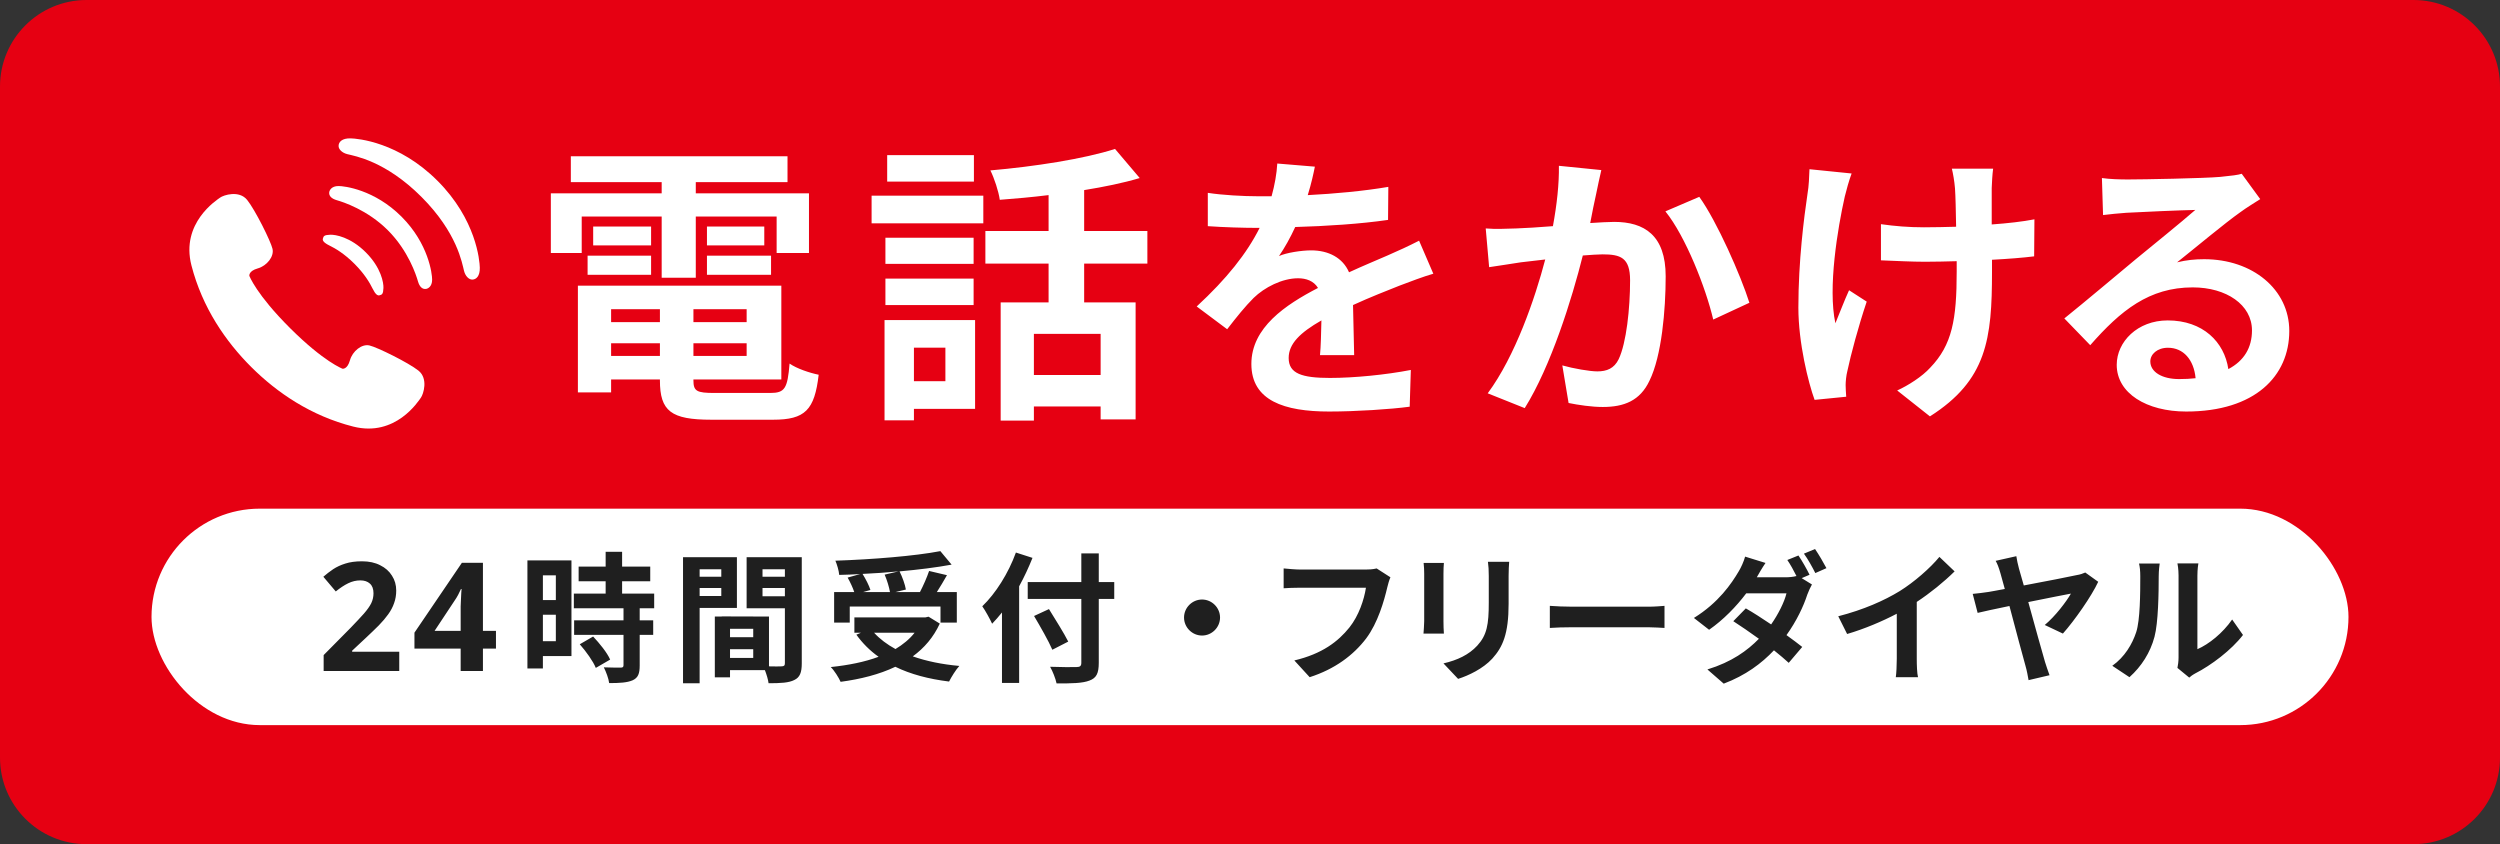
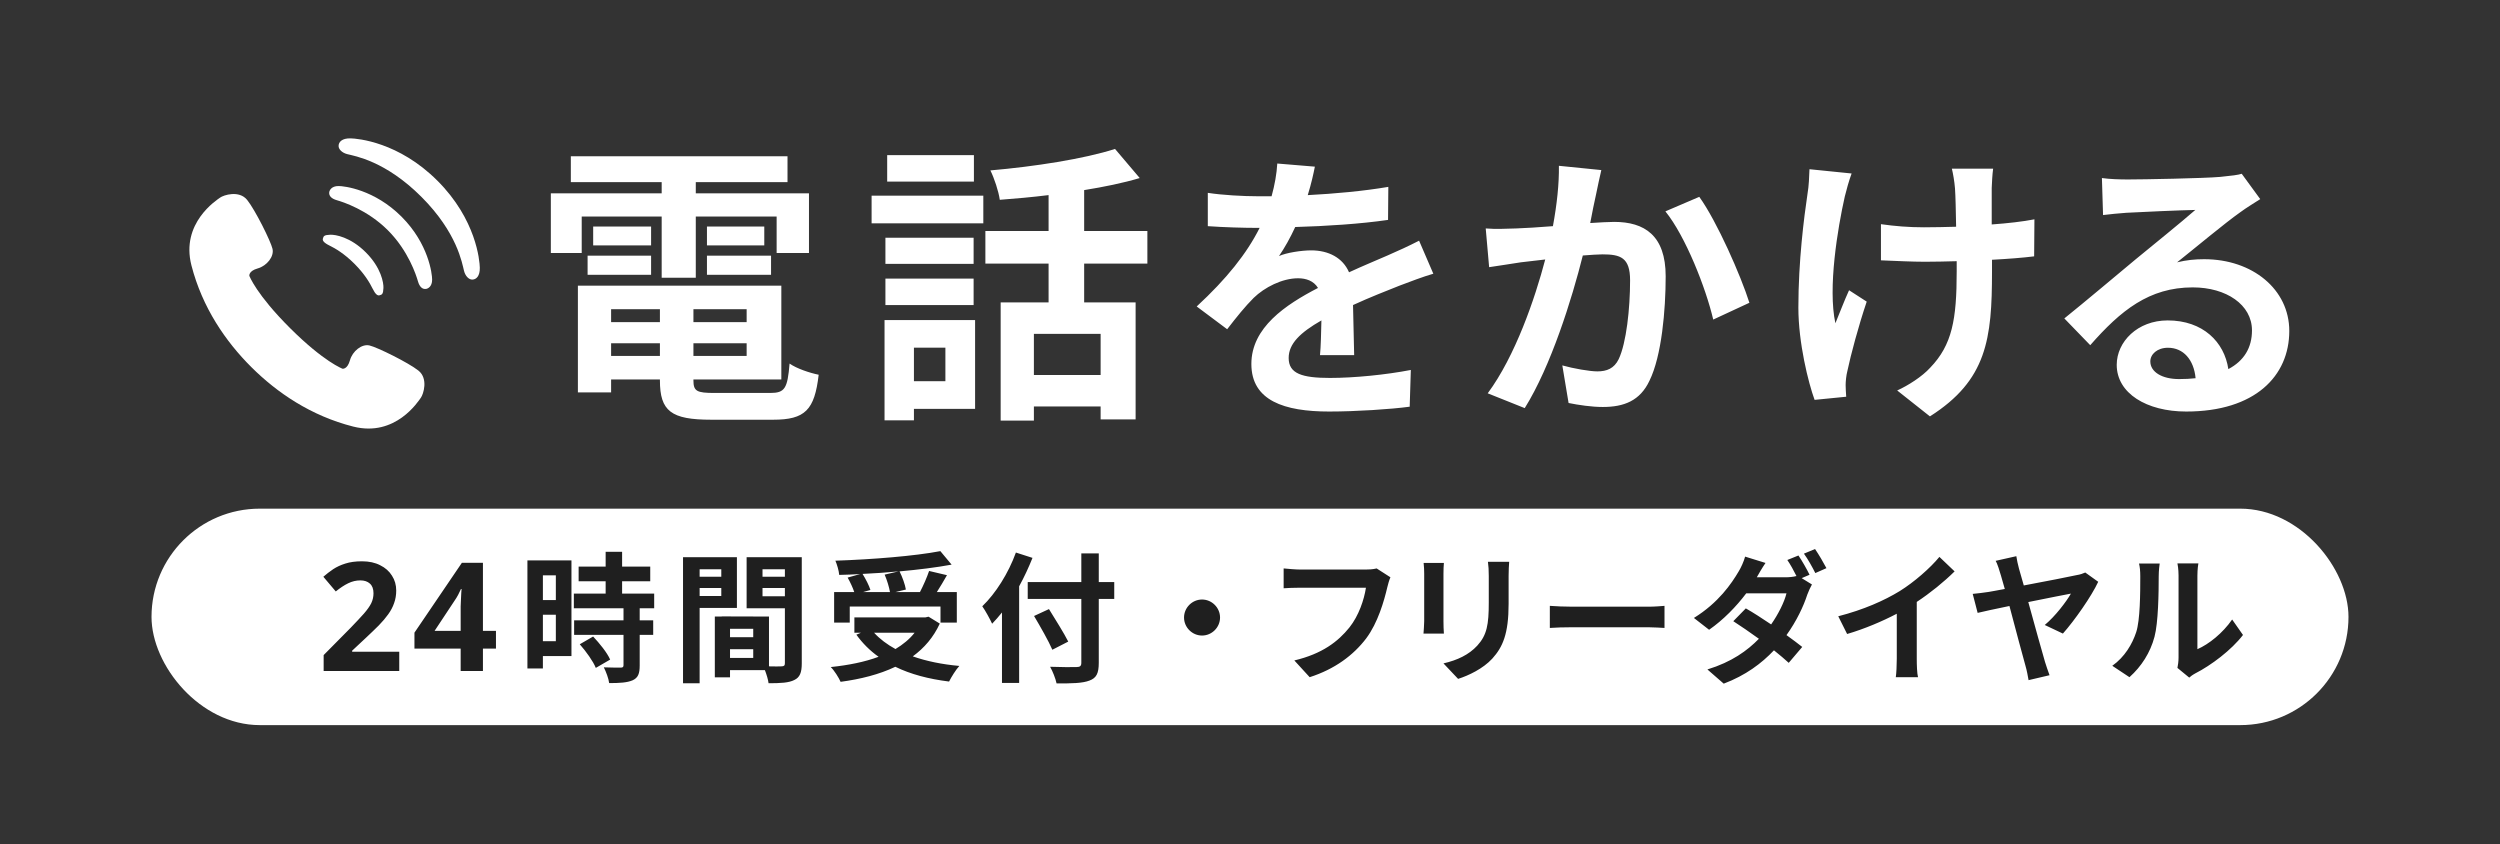
<svg xmlns="http://www.w3.org/2000/svg" width="462" height="156" viewBox="0 0 462 156" fill="none">
  <rect x="0" y="0" width="462" height="156" fill="#333333" stroke="none" />
-   <path d="M0 16C0 7.163 7.163 0 16 0H446C454.837 0 462 7.163 462 16V140C462 148.837 454.837 156 446 156H16C7.163 156 0 148.837 0 140V16Z" fill="#E60012" />
  <path d="M107.5 40.021V46.758H101.795V35.728H122.278V33.664H105.49V28.883H145.532V33.664H128.581V35.728H149.499V46.758H143.522V40.021H128.581V51.322H122.278V40.021H107.5ZM130.646 50.778V47.247H142.49V50.778H130.646ZM130.646 41.868H141.24V45.345H130.646V41.868ZM120.322 41.868V45.345H109.619V41.868H120.322ZM108.587 50.778V47.247H120.322V50.778H108.587ZM112.933 65.774H121.952V63.438H112.933V65.774ZM121.952 57.135H112.933V59.526H121.952V57.135ZM137.98 59.526V57.135H128.146V59.526H137.98ZM128.146 65.774H137.98V63.438H128.146V65.774ZM132.058 72.62H142.327C145.043 72.62 145.532 71.805 145.913 67.186C147.217 68.11 149.662 68.925 151.292 69.251C150.531 75.771 148.792 77.564 142.87 77.564H131.461C124.017 77.564 121.952 75.988 121.952 70.283V70.12H112.933V72.511H106.794V52.789H144.391V70.12H128.146V70.283C128.146 72.294 128.744 72.62 132.058 72.62ZM179.979 28.665V33.555H163.951V28.665H179.979ZM174.709 64.253H168.895V70.446H174.709V64.253ZM180.196 59.145V75.554H168.895V77.672H163.462V59.145H180.196ZM163.625 56.374V51.485H179.924V56.374H163.625ZM179.924 43.932V48.768H163.625V43.932H179.924ZM161.071 41.27V36.163H181.717V41.27H161.071ZM203.396 69.305V61.699H191.063V69.305H203.396ZM212.035 48.714H200.353V55.886H209.861V77.51H203.396V75.119H191.063V77.727H184.923V55.886H193.779V48.714H182.098V42.683H193.779V36.054C190.737 36.435 187.64 36.706 184.76 36.924C184.543 35.348 183.728 32.903 183.021 31.491C191.171 30.784 200.299 29.372 206.058 27.524L210.622 32.903C207.525 33.827 204.048 34.533 200.353 35.131V42.683H212.035V48.714ZM242.988 30.797C242.724 32.113 242.356 33.849 241.672 36.06C246.671 35.797 251.933 35.323 256.564 34.534L256.511 40.638C251.512 41.374 245.04 41.795 239.357 41.953C238.462 43.9 237.41 45.795 236.357 47.321C237.725 46.689 240.567 46.268 242.303 46.268C245.513 46.268 248.144 47.636 249.302 50.32C252.038 49.057 254.249 48.163 256.406 47.215C258.458 46.321 260.3 45.479 262.247 44.479L264.878 50.583C263.194 51.057 260.405 52.109 258.616 52.793C256.248 53.74 253.249 54.898 250.039 56.372C250.091 59.318 250.197 63.212 250.249 65.633H243.935C244.093 64.054 244.145 61.529 244.198 59.213C240.251 61.476 238.146 63.528 238.146 66.159C238.146 69.053 240.62 69.843 245.776 69.843C250.249 69.843 256.09 69.264 260.721 68.369L260.511 75.157C257.038 75.631 250.565 76.052 245.619 76.052C237.357 76.052 231.253 74.052 231.253 67.264C231.253 60.529 237.568 56.319 243.566 53.214C242.777 51.899 241.356 51.425 239.883 51.425C236.936 51.425 233.674 53.109 231.674 55.056C230.095 56.635 228.569 58.529 226.78 60.844L221.15 56.635C226.675 51.53 230.411 46.847 232.779 42.111C232.516 42.111 232.305 42.111 232.095 42.111C229.937 42.111 226.096 42.006 223.202 41.795V35.639C225.886 36.06 229.78 36.27 232.463 36.27C233.253 36.27 234.147 36.27 234.989 36.27C235.568 34.165 235.936 32.113 236.041 30.219L242.988 30.797ZM295.925 31.429C295.609 32.797 295.241 34.481 294.978 35.797C294.609 37.375 294.241 39.322 293.873 41.217C295.609 41.111 297.188 41.006 298.293 41.006C303.871 41.006 307.817 43.479 307.817 51.057C307.817 57.266 307.081 65.791 304.818 70.369C303.081 74.052 300.135 75.21 296.188 75.21C294.136 75.21 291.663 74.842 289.873 74.473L288.716 67.527C290.768 68.106 293.767 68.632 295.188 68.632C296.925 68.632 298.293 68.106 299.135 66.37C300.556 63.37 301.24 57.003 301.24 51.794C301.24 47.584 299.451 47.005 296.135 47.005C295.293 47.005 293.978 47.11 292.504 47.215C290.505 55.214 286.611 67.685 281.77 75.421L274.929 72.684C280.033 65.791 283.664 55.161 285.558 47.952C283.664 48.163 282.033 48.373 281.033 48.478C279.56 48.741 276.771 49.11 275.192 49.373L274.561 42.216C276.455 42.374 278.244 42.269 280.191 42.216C281.822 42.164 284.296 42.006 286.979 41.795C287.716 37.796 288.137 33.955 288.084 30.64L295.925 31.429ZM314.027 36.375C317.289 40.901 321.709 50.952 323.288 55.951L316.605 59.055C315.237 53.214 311.501 43.69 307.765 39.059L314.027 36.375ZM368.332 31.166C368.174 32.324 368.122 33.586 368.069 34.744C368.069 35.849 368.069 38.586 368.069 41.48C371.016 41.269 373.805 40.953 375.962 40.532L375.91 47.373C373.805 47.636 371.069 47.847 368.122 48.005C368.122 48.899 368.122 49.689 368.122 50.215C368.122 62.633 367.175 70.264 356.65 76.947L350.599 72.158C352.598 71.263 355.229 69.58 356.703 67.948C360.755 63.739 361.597 59.055 361.597 50.162C361.597 49.636 361.597 49.005 361.597 48.268C359.597 48.321 357.65 48.373 355.703 48.373C353.44 48.373 350.178 48.215 347.599 48.11V41.427C350.178 41.795 352.756 42.006 355.545 42.006C357.44 42.006 359.492 41.953 361.491 41.901C361.439 38.954 361.386 36.218 361.281 34.797C361.176 33.481 360.913 32.008 360.702 31.166H368.332ZM342.179 32.06C341.706 33.323 341.179 35.218 340.916 36.323C339.601 42.164 337.759 53.214 339.18 59.739C339.864 58.108 340.811 55.582 341.706 53.635L344.968 55.74C343.442 60.266 342.021 65.58 341.39 68.58C341.179 69.369 341.074 70.527 341.074 71.158C341.074 71.684 341.127 72.579 341.179 73.316L335.338 73.895C334.181 70.737 332.339 63.37 332.339 56.845C332.339 48.215 333.391 40.111 334.023 35.849C334.286 34.376 334.339 32.587 334.391 31.271L342.179 32.06ZM397.379 66.791C397.379 68.738 399.537 70.053 402.694 70.053C403.799 70.053 404.799 70.001 405.746 69.895C405.43 66.475 403.483 64.265 400.642 64.265C398.642 64.265 397.379 65.475 397.379 66.791ZM388.434 32.902C389.907 33.113 391.749 33.165 393.222 33.165C396.011 33.165 407.272 32.955 410.272 32.692C412.429 32.481 413.639 32.324 414.271 32.113L417.691 36.796C416.481 37.586 415.218 38.322 414.008 39.217C411.166 41.217 405.641 45.847 402.326 48.478C404.062 48.057 405.641 47.9 407.325 47.9C416.27 47.9 423.059 53.477 423.059 61.16C423.059 69.474 416.744 76.052 404.01 76.052C396.695 76.052 391.17 72.684 391.17 67.422C391.17 63.16 395.011 59.213 400.589 59.213C407.114 59.213 411.061 63.212 411.798 68.211C414.692 66.685 416.165 64.265 416.165 61.055C416.165 56.319 411.429 53.109 405.22 53.109C397.169 53.109 391.907 57.371 386.276 63.791L381.488 58.845C385.224 55.845 391.591 50.478 394.696 47.9C397.642 45.479 403.115 41.059 405.694 38.796C403.01 38.849 395.748 39.164 392.959 39.322C391.538 39.427 389.854 39.585 388.644 39.743L388.434 32.902Z" fill="white" />
  <path d="M77.334 68.492C75.481 67.014 69.707 64.169 68.282 63.841C66.861 63.51 65.14 64.885 64.666 66.592C64.189 68.3 63.3 68.139 63.3 68.139C63.3 68.139 59.876 66.881 53.611 60.64C47.346 54.398 46.08 50.978 46.08 50.978C46.08 50.978 45.913 50.089 47.62 49.606C49.324 49.127 50.693 47.401 50.358 45.979C50.026 44.558 47.158 38.792 45.674 36.947C44.186 35.102 41.312 36.053 40.681 36.514C40.045 36.972 33.367 41.218 35.375 49.036C37.386 56.855 41.701 63.11 46.443 67.836C51.185 72.56 57.456 76.85 65.281 78.832C73.106 80.815 77.328 74.121 77.784 73.486C78.241 72.852 79.182 69.974 77.334 68.492Z" fill="white" />
  <path d="M60.894 45.379C61.932 45.888 63.582 46.831 65.495 48.743C67.408 50.657 68.351 52.307 68.86 53.344C69.395 54.434 69.79 54.653 70.109 54.579C70.636 54.457 70.812 54.315 70.86 53.216C70.901 52.279 70.453 49.486 67.603 46.636C64.753 43.786 61.958 43.339 61.024 43.379C59.923 43.426 59.784 43.602 59.662 44.132C59.587 44.449 59.804 44.845 60.894 45.379Z" fill="white" />
  <path d="M62.563 34.379C61.221 34.378 60.882 35.209 60.841 35.532C60.758 36.183 61.239 36.711 62.236 36.996C63.377 37.322 67.895 38.772 71.681 42.557C75.467 46.343 76.917 50.862 77.242 52.002C77.527 52.999 78.054 53.478 78.706 53.397C79.03 53.358 79.861 53.018 79.859 51.676C79.86 50.613 79.21 45.049 74.2 40.036C69.19 35.026 63.623 34.378 62.563 34.379Z" fill="white" />
  <path d="M80.84 33.399C73.662 26.222 66.091 25.604 64.789 25.57C63.2 25.53 62.57 26.242 62.571 26.973C62.57 27.596 63.209 28.236 64.158 28.48C65.584 28.846 71.233 29.736 77.868 36.37C84.504 43.005 85.392 48.655 85.759 50.081C86.003 51.029 86.644 51.668 87.265 51.668C87.997 51.668 88.71 51.039 88.668 49.452C88.635 48.149 88.017 40.577 80.84 33.399Z" fill="white" />
  <rect x="28" y="94" width="406" height="40" rx="20" fill="white" />
-   <path d="M73.782 124H59.81V121.06L64.822 115.992C65.83 114.947 66.642 114.079 67.258 113.388C67.874 112.679 68.322 112.044 68.602 111.484C68.882 110.905 69.022 110.289 69.022 109.636C69.022 108.833 68.798 108.236 68.35 107.844C67.921 107.452 67.333 107.256 66.586 107.256C65.821 107.256 65.074 107.433 64.346 107.788C63.618 108.143 62.853 108.647 62.05 109.3L59.754 106.584C60.333 106.08 60.94 105.613 61.574 105.184C62.227 104.755 62.974 104.409 63.814 104.148C64.673 103.868 65.7 103.728 66.894 103.728C68.201 103.728 69.321 103.971 70.254 104.456C71.206 104.923 71.934 105.567 72.438 106.388C72.961 107.191 73.222 108.105 73.222 109.132C73.222 109.972 73.091 110.747 72.83 111.456C72.588 112.165 72.224 112.856 71.738 113.528C71.272 114.181 70.693 114.863 70.002 115.572C69.311 116.263 68.528 117.019 67.65 117.84L65.074 120.248V120.444H73.782V124ZM91.654 119.856H89.246V124H85.13V119.856H76.59V116.916L85.354 104.008H89.246V116.58H91.654V119.856ZM85.13 113.192C85.13 112.875 85.13 112.501 85.13 112.072C85.148 111.624 85.167 111.185 85.186 110.756C85.204 110.308 85.223 109.916 85.242 109.58C85.26 109.225 85.279 108.983 85.298 108.852H85.186C85.018 109.225 84.84 109.589 84.654 109.944C84.467 110.299 84.243 110.663 83.982 111.036L80.314 116.58H85.13V113.192ZM102.719 106.32H100.327V110.896H102.719V106.32ZM100.327 118.488H102.719V113.6H100.327V118.488ZM105.605 103.564V121.244H100.327V123.532H97.467V103.564H105.605ZM107.139 119.06L109.609 117.63C110.805 118.904 112.209 120.62 112.755 121.894L110.103 123.428C109.635 122.232 108.309 120.386 107.139 119.06ZM120.893 112.404H118.215V114.64H120.711V117.318H118.215V122.986C118.215 124.468 117.929 125.248 116.915 125.716C115.901 126.158 114.497 126.236 112.573 126.236C112.469 125.378 112.001 124.156 111.585 123.324C112.833 123.376 114.289 123.376 114.679 123.376C115.095 123.376 115.225 123.272 115.225 122.908V117.318H106.099V114.64H115.225V112.404H106.047V109.7H111.923V107.412H106.931V104.708H111.923V101.978H114.965V104.708H120.165V107.412H114.965V109.7H120.893V112.404ZM133.295 105.202H129.291V106.58H133.295V105.202ZM129.291 110.142H133.295V108.66H129.291V110.142ZM136.181 112.352H129.291V126.262H126.223V102.966H136.181V112.352ZM140.913 110.194H145.047V108.66H140.913V110.194ZM145.047 105.202H140.913V106.58H145.047V105.202ZM134.907 121.582H139.197V119.97H134.907V121.582ZM139.197 117.76V116.2H134.907V117.76H139.197ZM148.167 102.966V122.596C148.167 124.26 147.829 125.17 146.789 125.664C145.775 126.184 144.267 126.262 142.031 126.262C141.953 125.612 141.667 124.65 141.355 123.844H134.907V125.17H132.099V113.938H133.373V113.912L142.109 113.938V123.142C143.123 123.168 144.085 123.168 144.423 123.142C144.891 123.142 145.047 122.986 145.047 122.57V112.404H137.975V102.966H148.167ZM163.481 106.19L166.055 105.592C163.871 105.8 161.609 105.956 159.399 106.06C159.997 107.022 160.595 108.192 160.855 109.024L159.503 109.414H164.469C164.313 108.504 163.923 107.204 163.481 106.19ZM157.033 112.092V115.056H154.147V109.414H157.865C157.605 108.608 157.111 107.568 156.643 106.736L158.957 106.086C157.657 106.164 156.331 106.216 155.083 106.242C155.031 105.462 154.667 104.292 154.381 103.616C161.219 103.382 169.045 102.758 173.777 101.848L175.857 104.344C173.049 104.864 169.695 105.28 166.237 105.592C166.757 106.632 167.251 108.01 167.407 108.946L165.483 109.414H170.007C170.631 108.218 171.307 106.684 171.697 105.514L174.999 106.294C174.401 107.386 173.725 108.452 173.127 109.414H176.819V115.056H173.803V112.092H157.033ZM169.019 116.928H161.531C162.597 118.098 163.923 119.086 165.483 119.944C166.861 119.112 168.083 118.124 169.019 116.928ZM171.593 113.964L173.673 115.238C172.503 117.786 170.787 119.762 168.681 121.296C171.177 122.18 174.089 122.778 177.287 123.064C176.637 123.766 175.805 125.118 175.389 125.95C171.619 125.482 168.265 124.598 165.457 123.22C162.467 124.65 159.009 125.508 155.343 126.002C155.031 125.274 154.173 123.896 153.523 123.272C156.773 122.934 159.789 122.336 162.363 121.374C160.777 120.256 159.399 118.878 158.255 117.292L159.113 116.928H157.891V114.094H171.021L171.593 113.964ZM187.739 102.108L190.807 103.096C190.105 104.838 189.299 106.606 188.337 108.348V126.21H185.165V113.184C184.567 113.938 183.943 114.64 183.345 115.264C183.007 114.51 182.071 112.794 181.525 112.04C183.995 109.674 186.361 105.93 187.739 102.108ZM205.913 107.568V110.688H203.053V122.492C203.053 124.494 202.585 125.3 201.337 125.768C200.063 126.262 198.113 126.314 195.253 126.288C195.071 125.404 194.525 124.026 194.057 123.22C196.059 123.298 198.347 123.298 198.945 123.272C199.595 123.272 199.829 123.064 199.829 122.492V110.688H189.923V107.568H199.829V102.264H203.053V107.568H205.913ZM197.411 118.566L194.473 120.074C193.797 118.488 192.263 115.81 191.093 113.834L193.849 112.56C195.019 114.458 196.631 117.006 197.411 118.566ZM222.137 110.792C223.957 110.792 225.465 112.3 225.465 114.12C225.465 115.94 223.957 117.448 222.137 117.448C220.317 117.448 218.809 115.94 218.809 114.12C218.809 112.3 220.317 110.792 222.137 110.792ZM256.951 106.684C256.717 107.204 256.509 107.958 256.379 108.504C255.781 111.052 254.637 115.082 252.479 117.968C250.113 121.088 246.655 123.662 242.027 125.144L239.193 122.05C244.341 120.828 247.279 118.566 249.385 115.94C251.101 113.782 252.089 110.818 252.427 108.608H240.311C239.141 108.608 237.893 108.66 237.217 108.712V105.046C237.997 105.124 239.479 105.254 240.337 105.254H252.349C252.869 105.254 253.701 105.228 254.403 105.046L256.951 106.684ZM278.895 103.824C278.843 104.552 278.791 105.384 278.791 106.424V111.572C278.791 117.162 277.699 119.58 275.775 121.712C274.059 123.584 271.355 124.858 269.457 125.456L266.753 122.596C269.327 121.998 271.433 121.01 272.993 119.32C274.787 117.37 275.125 115.42 275.125 111.364V106.424C275.125 105.384 275.073 104.552 274.969 103.824H278.895ZM266.831 104.032C266.779 104.63 266.753 105.202 266.753 106.034V114.822C266.753 115.472 266.779 116.486 266.831 117.084H263.061C263.087 116.59 263.191 115.576 263.191 114.796V106.034C263.191 105.54 263.165 104.63 263.087 104.032H266.831ZM286.409 111.962C287.345 112.04 289.243 112.118 290.595 112.118H304.557C305.779 112.118 306.923 112.014 307.599 111.962V116.044C306.975 116.018 305.649 115.914 304.557 115.914H290.595C289.113 115.914 287.371 115.966 286.409 116.044V111.962ZM332.351 102.654C333.001 103.59 333.937 105.254 334.405 106.216L332.949 106.84L334.847 108.01C334.561 108.53 334.223 109.232 333.989 109.882C333.313 111.988 332.013 114.77 330.141 117.37C331.259 118.176 332.273 118.93 333.053 119.554L330.557 122.492C329.855 121.842 328.893 121.036 327.827 120.178C325.539 122.596 322.601 124.806 318.545 126.34L315.529 123.714C320.027 122.336 322.913 120.23 325.045 118.046C323.355 116.824 321.639 115.654 320.313 114.796L322.627 112.43C324.005 113.21 325.643 114.276 327.307 115.394C328.633 113.496 329.751 111.26 330.141 109.648H322.705C320.885 112.066 318.467 114.562 315.841 116.382L313.033 114.198C317.583 111.39 320.001 107.828 321.327 105.566C321.717 104.942 322.263 103.746 322.497 102.862L326.267 104.032C325.643 104.942 324.967 106.112 324.655 106.684H329.959C330.661 106.684 331.415 106.606 331.987 106.45C331.493 105.462 330.869 104.318 330.297 103.486L332.351 102.654ZM335.419 101.458C336.095 102.446 337.057 104.084 337.525 104.994L335.471 105.904C334.925 104.812 334.093 103.304 333.365 102.316L335.419 101.458ZM339.709 113.886C344.363 112.69 348.185 111 351.071 109.232C353.749 107.568 356.713 104.968 358.403 102.914L361.211 105.592C359.235 107.542 356.739 109.57 354.217 111.234V121.738C354.217 122.882 354.269 124.494 354.451 125.144H350.343C350.447 124.52 350.525 122.882 350.525 121.738V113.418C347.847 114.822 344.545 116.226 341.347 117.162L339.709 113.886ZM372.618 102.784C372.722 103.434 372.878 104.266 373.112 105.098C373.346 105.93 373.658 106.996 373.996 108.192C378 107.438 382.576 106.554 383.824 106.268C384.37 106.19 384.968 105.982 385.358 105.8L387.75 107.516C386.528 110.168 383.356 114.692 381.224 117.084L377.87 115.498C379.82 113.886 381.9 111.13 382.706 109.7C381.926 109.83 378.468 110.532 374.828 111.26C376.05 115.68 377.402 120.594 377.922 122.336C378.104 122.882 378.494 124.13 378.754 124.78L374.88 125.69C374.75 124.962 374.568 123.922 374.308 123.038C373.84 121.452 372.514 116.356 371.344 111.988C368.692 112.534 366.404 113.028 365.468 113.262L364.558 109.752C365.572 109.648 366.482 109.544 367.496 109.388C367.912 109.31 369.03 109.128 370.486 108.842C370.148 107.62 369.862 106.58 369.68 105.93C369.342 104.76 369.082 104.136 368.796 103.642L372.618 102.784ZM402.388 123.428C402.492 122.934 402.596 122.206 402.596 121.504V106.346C402.596 105.176 402.414 104.188 402.388 104.11H406.262C406.236 104.188 406.08 105.202 406.08 106.372V119.97C408.186 119.06 410.76 117.006 412.502 114.484L414.504 117.344C412.346 120.152 408.602 122.96 405.69 124.442C405.118 124.754 404.806 125.014 404.572 125.222L402.388 123.428ZM390.35 123.038C392.638 121.426 394.042 119.034 394.77 116.824C395.498 114.588 395.524 109.674 395.524 106.528C395.524 105.488 395.446 104.786 395.29 104.136H399.112C399.086 104.266 398.93 105.41 398.93 106.502C398.93 109.57 398.852 115.056 398.15 117.682C397.37 120.62 395.732 123.168 393.522 125.144L390.35 123.038Z" fill="#1F1F1F" />
+   <path d="M73.782 124H59.81V121.06L64.822 115.992C65.83 114.947 66.642 114.079 67.258 113.388C67.874 112.679 68.322 112.044 68.602 111.484C68.882 110.905 69.022 110.289 69.022 109.636C69.022 108.833 68.798 108.236 68.35 107.844C67.921 107.452 67.333 107.256 66.586 107.256C65.821 107.256 65.074 107.433 64.346 107.788C63.618 108.143 62.853 108.647 62.05 109.3L59.754 106.584C60.333 106.08 60.94 105.613 61.574 105.184C62.227 104.755 62.974 104.409 63.814 104.148C64.673 103.868 65.7 103.728 66.894 103.728C68.201 103.728 69.321 103.971 70.254 104.456C71.206 104.923 71.934 105.567 72.438 106.388C72.961 107.191 73.222 108.105 73.222 109.132C73.222 109.972 73.091 110.747 72.83 111.456C72.588 112.165 72.224 112.856 71.738 113.528C71.272 114.181 70.693 114.863 70.002 115.572C69.311 116.263 68.528 117.019 67.65 117.84L65.074 120.248V120.444H73.782V124ZM91.654 119.856H89.246V124H85.13V119.856H76.59V116.916L85.354 104.008H89.246V116.58H91.654V119.856ZM85.13 113.192C85.13 112.875 85.13 112.501 85.13 112.072C85.148 111.624 85.167 111.185 85.186 110.756C85.204 110.308 85.223 109.916 85.242 109.58C85.26 109.225 85.279 108.983 85.298 108.852H85.186C85.018 109.225 84.84 109.589 84.654 109.944C84.467 110.299 84.243 110.663 83.982 111.036L80.314 116.58H85.13V113.192ZM102.719 106.32H100.327V110.896H102.719V106.32ZM100.327 118.488H102.719V113.6H100.327V118.488ZM105.605 103.564V121.244H100.327V123.532H97.467V103.564H105.605ZM107.139 119.06L109.609 117.63C110.805 118.904 112.209 120.62 112.755 121.894L110.103 123.428C109.635 122.232 108.309 120.386 107.139 119.06ZM120.893 112.404H118.215V114.64H120.711V117.318H118.215V122.986C118.215 124.468 117.929 125.248 116.915 125.716C115.901 126.158 114.497 126.236 112.573 126.236C112.469 125.378 112.001 124.156 111.585 123.324C112.833 123.376 114.289 123.376 114.679 123.376C115.095 123.376 115.225 123.272 115.225 122.908V117.318H106.099V114.64H115.225V112.404H106.047V109.7H111.923V107.412H106.931V104.708H111.923V101.978H114.965V104.708H120.165V107.412H114.965V109.7H120.893V112.404ZM133.295 105.202H129.291V106.58H133.295V105.202ZM129.291 110.142H133.295V108.66H129.291V110.142ZM136.181 112.352H129.291V126.262H126.223V102.966H136.181V112.352ZM140.913 110.194H145.047V108.66H140.913V110.194ZM145.047 105.202H140.913V106.58H145.047V105.202ZM134.907 121.582H139.197V119.97H134.907V121.582ZM139.197 117.76V116.2H134.907V117.76H139.197ZM148.167 102.966V122.596C148.167 124.26 147.829 125.17 146.789 125.664C145.775 126.184 144.267 126.262 142.031 126.262C141.953 125.612 141.667 124.65 141.355 123.844H134.907V125.17H132.099V113.938H133.373V113.912L142.109 113.938V123.142C143.123 123.168 144.085 123.168 144.423 123.142C144.891 123.142 145.047 122.986 145.047 122.57V112.404H137.975V102.966H148.167ZM163.481 106.19L166.055 105.592C163.871 105.8 161.609 105.956 159.399 106.06C159.997 107.022 160.595 108.192 160.855 109.024L159.503 109.414H164.469C164.313 108.504 163.923 107.204 163.481 106.19ZM157.033 112.092V115.056H154.147V109.414H157.865C157.605 108.608 157.111 107.568 156.643 106.736L158.957 106.086C157.657 106.164 156.331 106.216 155.083 106.242C155.031 105.462 154.667 104.292 154.381 103.616C161.219 103.382 169.045 102.758 173.777 101.848L175.857 104.344C173.049 104.864 169.695 105.28 166.237 105.592C166.757 106.632 167.251 108.01 167.407 108.946L165.483 109.414H170.007C170.631 108.218 171.307 106.684 171.697 105.514L174.999 106.294C174.401 107.386 173.725 108.452 173.127 109.414H176.819V115.056H173.803V112.092H157.033ZM169.019 116.928H161.531C162.597 118.098 163.923 119.086 165.483 119.944C166.861 119.112 168.083 118.124 169.019 116.928ZM171.593 113.964L173.673 115.238C172.503 117.786 170.787 119.762 168.681 121.296C171.177 122.18 174.089 122.778 177.287 123.064C176.637 123.766 175.805 125.118 175.389 125.95C171.619 125.482 168.265 124.598 165.457 123.22C162.467 124.65 159.009 125.508 155.343 126.002C155.031 125.274 154.173 123.896 153.523 123.272C156.773 122.934 159.789 122.336 162.363 121.374C160.777 120.256 159.399 118.878 158.255 117.292L159.113 116.928H157.891V114.094H171.021L171.593 113.964ZM187.739 102.108L190.807 103.096C190.105 104.838 189.299 106.606 188.337 108.348V126.21H185.165V113.184C184.567 113.938 183.943 114.64 183.345 115.264C183.007 114.51 182.071 112.794 181.525 112.04C183.995 109.674 186.361 105.93 187.739 102.108ZM205.913 107.568V110.688H203.053V122.492C203.053 124.494 202.585 125.3 201.337 125.768C200.063 126.262 198.113 126.314 195.253 126.288C195.071 125.404 194.525 124.026 194.057 123.22C196.059 123.298 198.347 123.298 198.945 123.272C199.595 123.272 199.829 123.064 199.829 122.492V110.688H189.923V107.568H199.829V102.264H203.053V107.568H205.913ZM197.411 118.566L194.473 120.074C193.797 118.488 192.263 115.81 191.093 113.834L193.849 112.56C195.019 114.458 196.631 117.006 197.411 118.566ZM222.137 110.792C223.957 110.792 225.465 112.3 225.465 114.12C225.465 115.94 223.957 117.448 222.137 117.448C220.317 117.448 218.809 115.94 218.809 114.12C218.809 112.3 220.317 110.792 222.137 110.792ZM256.951 106.684C256.717 107.204 256.509 107.958 256.379 108.504C255.781 111.052 254.637 115.082 252.479 117.968C250.113 121.088 246.655 123.662 242.027 125.144L239.193 122.05C244.341 120.828 247.279 118.566 249.385 115.94C251.101 113.782 252.089 110.818 252.427 108.608H240.311C239.141 108.608 237.893 108.66 237.217 108.712V105.046C237.997 105.124 239.479 105.254 240.337 105.254H252.349C252.869 105.254 253.701 105.228 254.403 105.046L256.951 106.684ZM278.895 103.824C278.843 104.552 278.791 105.384 278.791 106.424V111.572C278.791 117.162 277.699 119.58 275.775 121.712C274.059 123.584 271.355 124.858 269.457 125.456L266.753 122.596C269.327 121.998 271.433 121.01 272.993 119.32C274.787 117.37 275.125 115.42 275.125 111.364V106.424C275.125 105.384 275.073 104.552 274.969 103.824H278.895ZM266.831 104.032C266.779 104.63 266.753 105.202 266.753 106.034V114.822C266.753 115.472 266.779 116.486 266.831 117.084H263.061C263.087 116.59 263.191 115.576 263.191 114.796V106.034C263.191 105.54 263.165 104.63 263.087 104.032H266.831ZM286.409 111.962C287.345 112.04 289.243 112.118 290.595 112.118H304.557C305.779 112.118 306.923 112.014 307.599 111.962V116.044C306.975 116.018 305.649 115.914 304.557 115.914H290.595C289.113 115.914 287.371 115.966 286.409 116.044V111.962ZM332.351 102.654C333.001 103.59 333.937 105.254 334.405 106.216L332.949 106.84L334.847 108.01C334.561 108.53 334.223 109.232 333.989 109.882C333.313 111.988 332.013 114.77 330.141 117.37C331.259 118.176 332.273 118.93 333.053 119.554L330.557 122.492C329.855 121.842 328.893 121.036 327.827 120.178C325.539 122.596 322.601 124.806 318.545 126.34L315.529 123.714C320.027 122.336 322.913 120.23 325.045 118.046C323.355 116.824 321.639 115.654 320.313 114.796L322.627 112.43C324.005 113.21 325.643 114.276 327.307 115.394C328.633 113.496 329.751 111.26 330.141 109.648H322.705C320.885 112.066 318.467 114.562 315.841 116.382L313.033 114.198C317.583 111.39 320.001 107.828 321.327 105.566C321.717 104.942 322.263 103.746 322.497 102.862L326.267 104.032C325.643 104.942 324.967 106.112 324.655 106.684H329.959C330.661 106.684 331.415 106.606 331.987 106.45C331.493 105.462 330.869 104.318 330.297 103.486L332.351 102.654ZM335.419 101.458C336.095 102.446 337.057 104.084 337.525 104.994L335.471 105.904C334.925 104.812 334.093 103.304 333.365 102.316L335.419 101.458ZM339.709 113.886C344.363 112.69 348.185 111 351.071 109.232C353.749 107.568 356.713 104.968 358.403 102.914L361.211 105.592C359.235 107.542 356.739 109.57 354.217 111.234V121.738C354.217 122.882 354.269 124.494 354.451 125.144H350.343C350.447 124.52 350.525 122.882 350.525 121.738V113.418C347.847 114.822 344.545 116.226 341.347 117.162L339.709 113.886ZM372.618 102.784C372.722 103.434 372.878 104.266 373.112 105.098C373.346 105.93 373.658 106.996 373.996 108.192C378 107.438 382.576 106.554 383.824 106.268C384.37 106.19 384.968 105.982 385.358 105.8L387.75 107.516C386.528 110.168 383.356 114.692 381.224 117.084L377.87 115.498C379.82 113.886 381.9 111.13 382.706 109.7C381.926 109.83 378.468 110.532 374.828 111.26C376.05 115.68 377.402 120.594 377.922 122.336C378.104 122.882 378.494 124.13 378.754 124.78L374.88 125.69C374.75 124.962 374.568 123.922 374.308 123.038C373.84 121.452 372.514 116.356 371.344 111.988C368.692 112.534 366.404 113.028 365.468 113.262L364.558 109.752C365.572 109.648 366.482 109.544 367.496 109.388C367.912 109.31 369.03 109.128 370.486 108.842C369.342 104.76 369.082 104.136 368.796 103.642L372.618 102.784ZM402.388 123.428C402.492 122.934 402.596 122.206 402.596 121.504V106.346C402.596 105.176 402.414 104.188 402.388 104.11H406.262C406.236 104.188 406.08 105.202 406.08 106.372V119.97C408.186 119.06 410.76 117.006 412.502 114.484L414.504 117.344C412.346 120.152 408.602 122.96 405.69 124.442C405.118 124.754 404.806 125.014 404.572 125.222L402.388 123.428ZM390.35 123.038C392.638 121.426 394.042 119.034 394.77 116.824C395.498 114.588 395.524 109.674 395.524 106.528C395.524 105.488 395.446 104.786 395.29 104.136H399.112C399.086 104.266 398.93 105.41 398.93 106.502C398.93 109.57 398.852 115.056 398.15 117.682C397.37 120.62 395.732 123.168 393.522 125.144L390.35 123.038Z" fill="#1F1F1F" />
</svg>